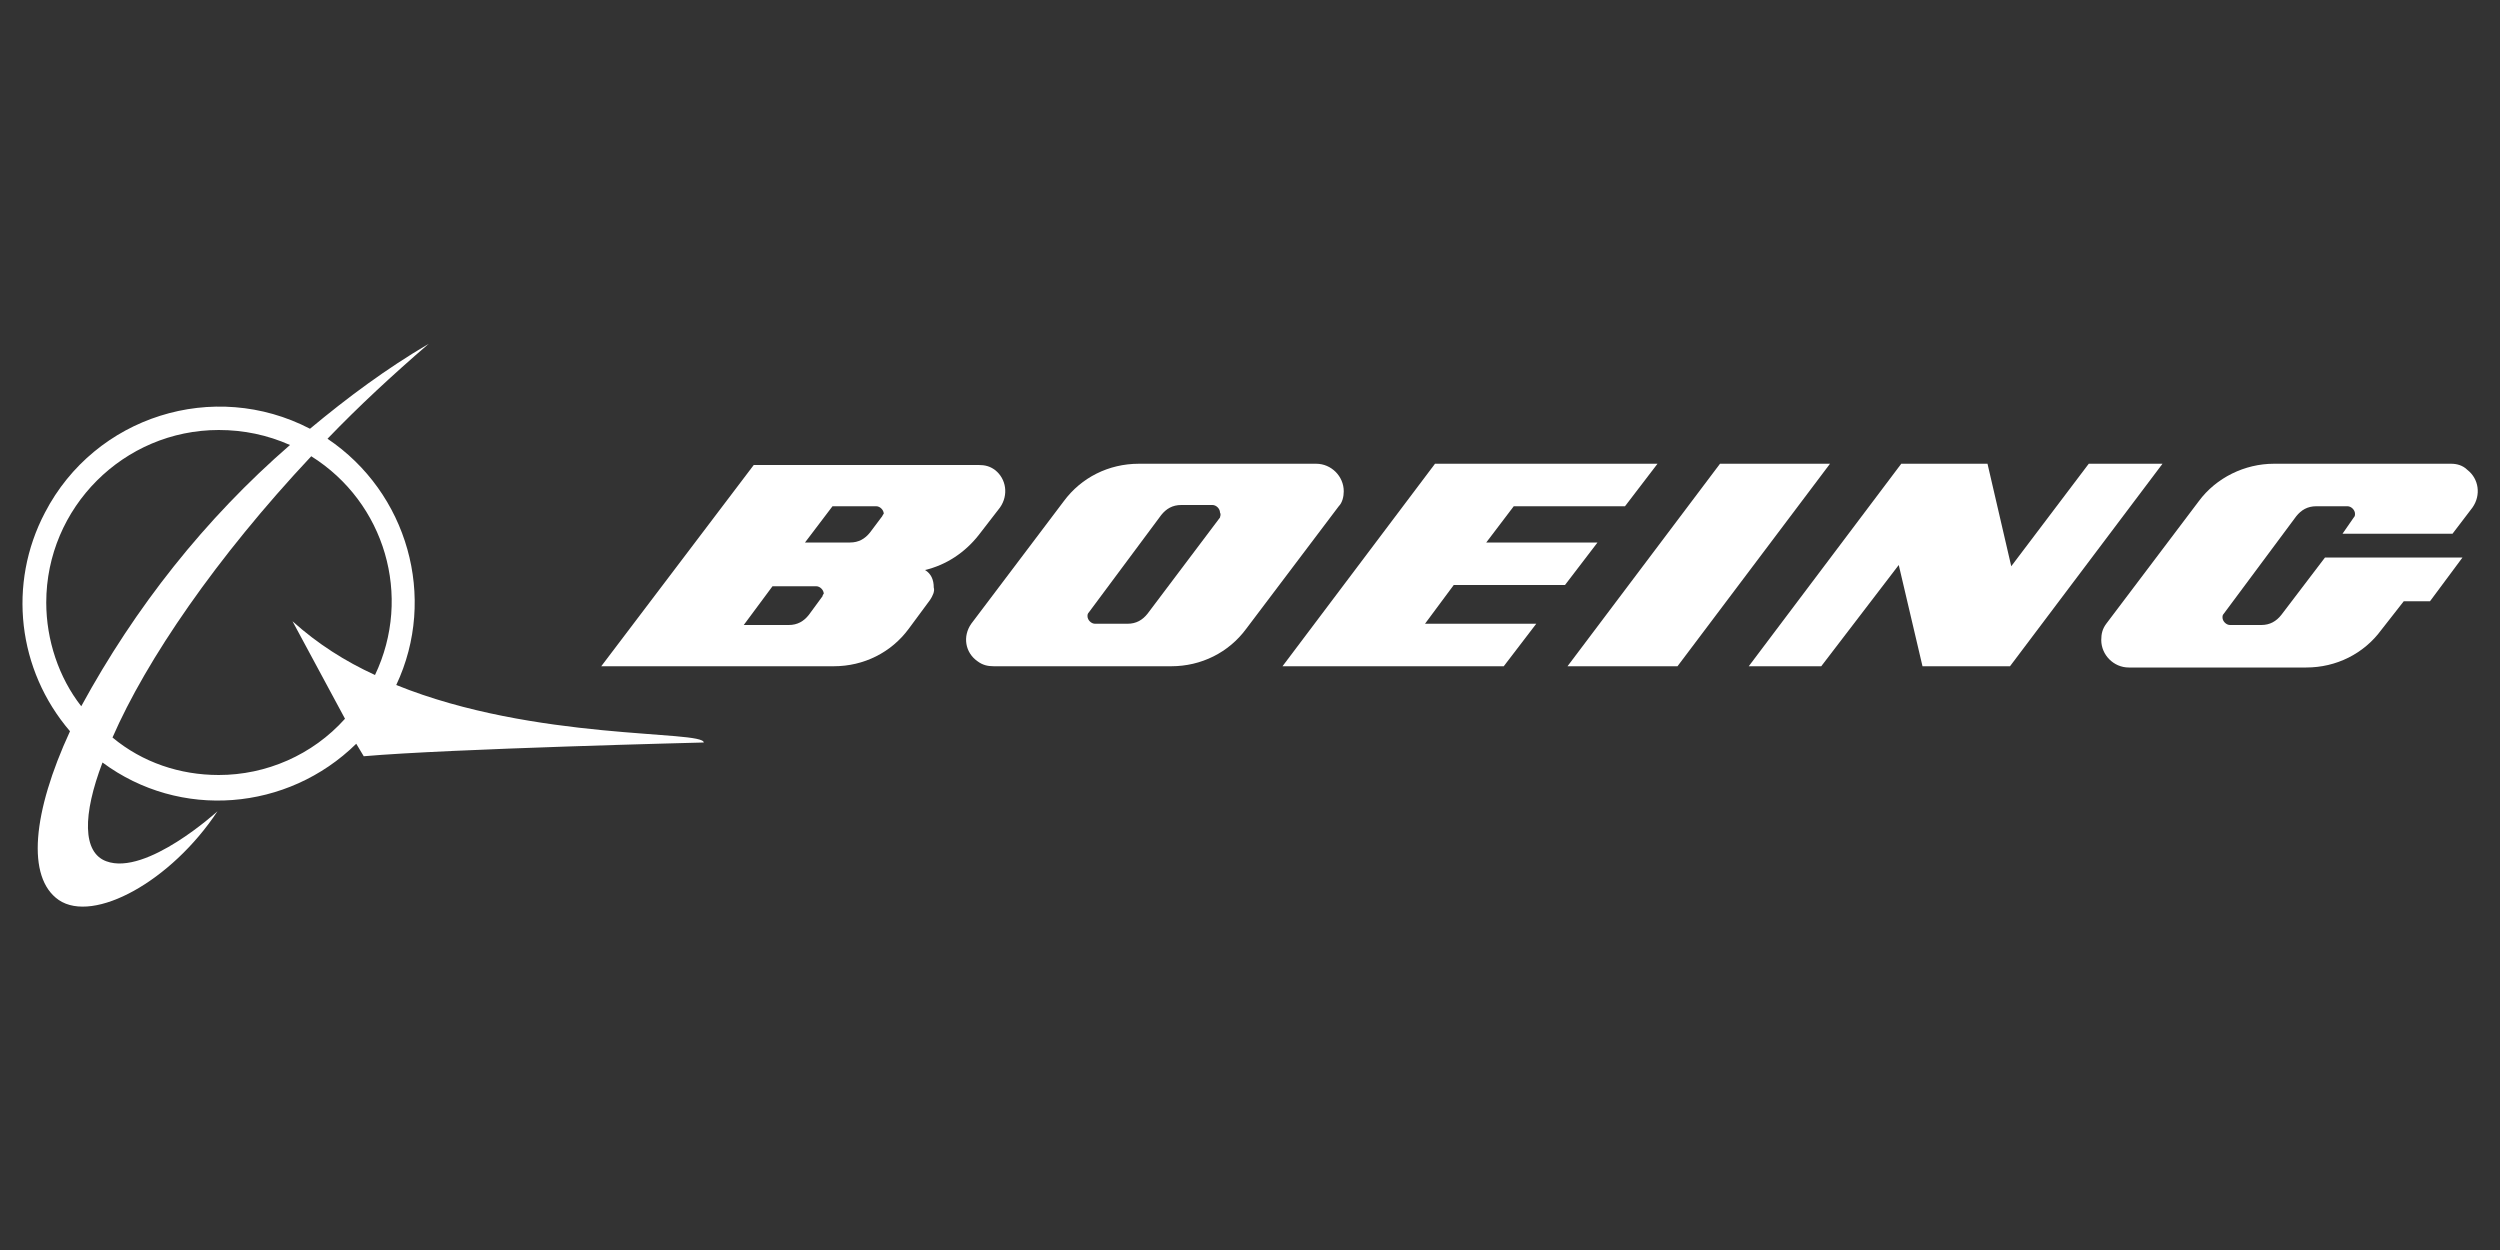
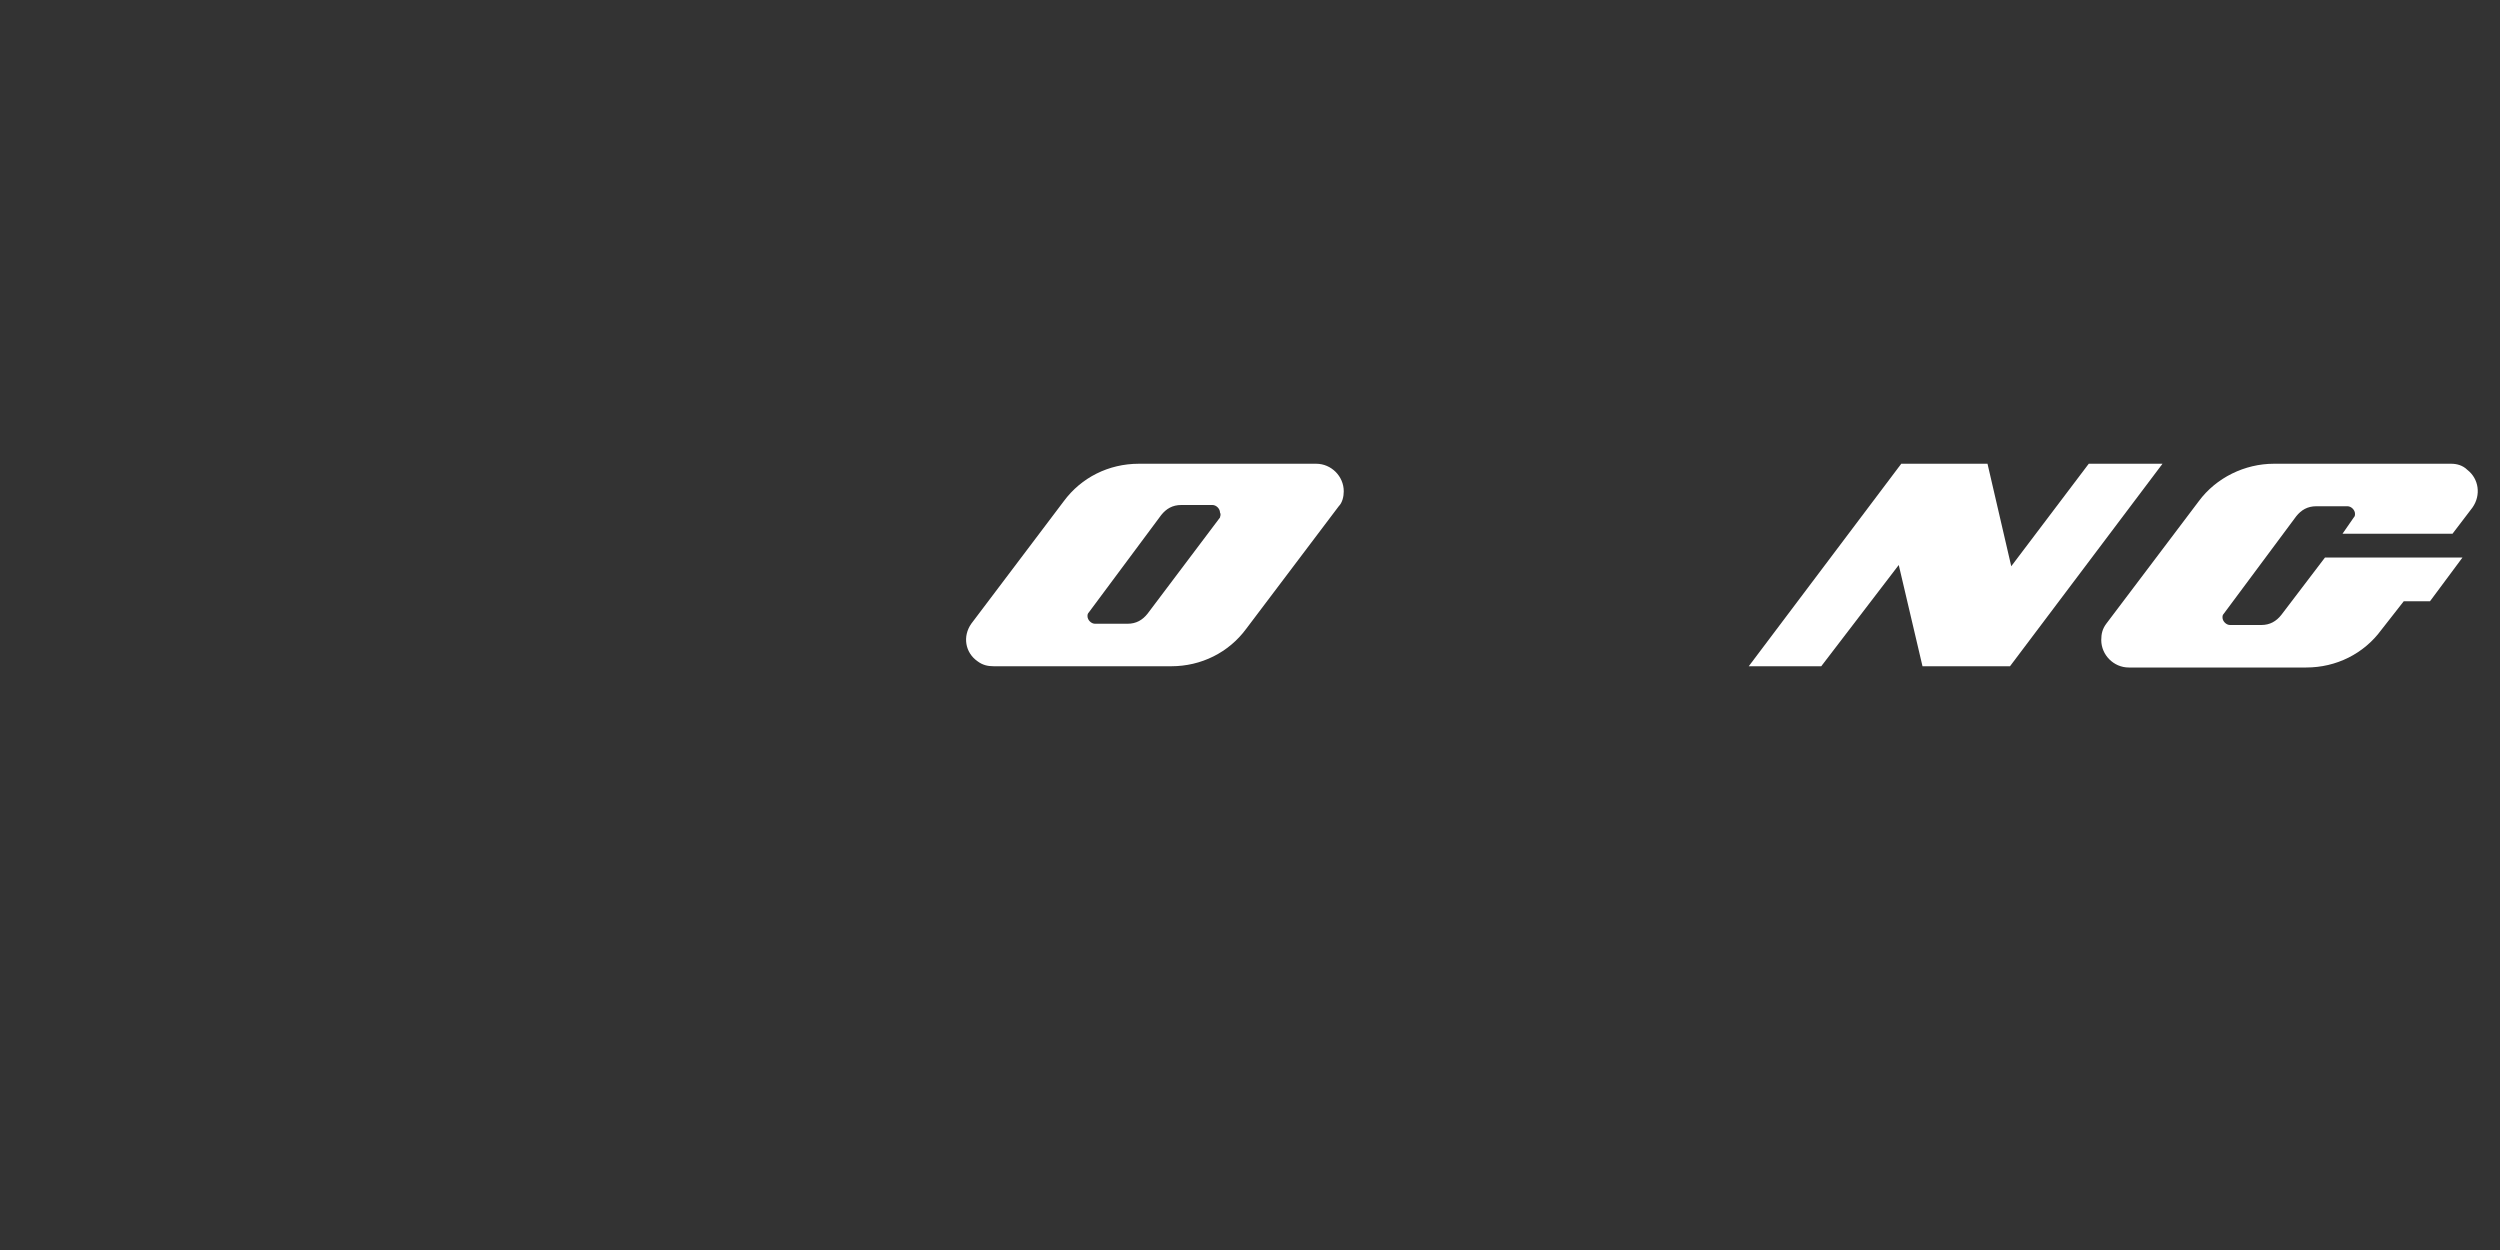
<svg xmlns="http://www.w3.org/2000/svg" version="1.1" id="Layer_1" x="0px" y="0px" viewBox="0 0 200 100" style="enable-background:new 0 0 200 100;" xml:space="preserve">
  <rect x="0" y="0" width="200" height="100" fill="#333333" stroke="none" />
  <style type="text/css">
	.st0{fill:#FFFFFF;}
</style>
  <g>
-     <path class="st0" d="M31.7,54.8c3.3-7,0.9-15.4-5.5-19.7c2.5-2.6,5.2-5.1,8.1-7.6c-3.4,2-6.5,4.3-9.5,6.8c-7.7-4-17.2-1-21.2,6.7   c-3,5.7-2.2,12.6,2,17.5c-3,6.5-3.5,11.7-0.9,13.5c2.8,1.9,9-1.5,12.7-7.1c0,0-5.7,5.2-8.9,4c-1.9-0.7-1.9-3.7-0.3-7.9   c6.2,4.6,14.8,3.9,20.3-1.5l0.6,1c6.8-0.6,27.2-1.1,27.2-1.1C56.3,58.4,42.8,59.3,31.7,54.8z M3.7,48.2c0-7.6,6.2-13.8,13.8-13.8   c2,0,3.9,0.4,5.7,1.2c-6.8,5.9-12.4,13-16.7,20.9C4.7,54.2,3.7,51.2,3.7,48.2z M17.5,62c-3.1,0-6.1-1-8.5-3   c2.7-6.2,8.3-14.4,15.9-22.5c5.9,3.7,8.1,11.2,5.1,17.5c-2.4-1.1-4.6-2.5-6.6-4.3l4.2,7.8C25,60.4,21.3,62,17.5,62z" />
-     <polygon class="st0" points="125.2,46.8 127.8,43.4 118.9,43.4 121.1,40.5 130,40.5 132.6,37.1 114.8,37.1 102.6,53.3 120.3,53.3    122.9,49.9 114,49.9 116.3,46.8 125.2,46.8  " />
-     <polygon class="st0" points="137.6,37.1 125.4,53.3 134.2,53.3 146.4,37.1 137.6,37.1  " />
    <polygon class="st0" points="167.1,37.1 160.9,45.3 159,37.1 152.1,37.1 139.9,53.3 145.7,53.3 151.9,45.2 153.8,53.3 160.8,53.3    173,37.1 167.1,37.1  " />
    <path class="st0" d="M196.1,37.1h-14.2c-2.3,0-4.6,1.1-6,3l-7.4,9.8c-0.3,0.4-0.4,0.8-0.4,1.3c0,1.2,1,2.2,2.2,2.2h14.2   c2.4,0,4.6-1.1,6-3l1.8-2.3h2.1l2.6-3.5H186l-3.5,4.6c-0.4,0.5-0.9,0.8-1.6,0.8h-2.5c-0.3,0-0.6-0.3-0.6-0.6c0,0,0,0,0,0   c0-0.1,0-0.2,0.1-0.3l5.8-7.8c0.4-0.5,0.9-0.8,1.6-0.8h2.5c0.3,0,0.6,0.3,0.6,0.6c0,0,0,0,0,0c0,0.1,0,0.2-0.1,0.3l-0.9,1.3h8.8   l1.6-2.1c0.7-1,0.5-2.3-0.4-3C197,37.2,196.5,37.1,196.1,37.1L196.1,37.1z" />
    <path class="st0" d="M107.5,39.3c0-1.2-1-2.2-2.2-2.2l0,0H91.1c-2.4,0-4.6,1.1-6,3l-7.4,9.8c-0.7,1-0.5,2.3,0.5,3   c0.4,0.3,0.8,0.4,1.3,0.4h14.2c2.4,0,4.6-1.1,6-3l7.4-9.8C107.4,40.2,107.5,39.7,107.5,39.3z M97.6,41.4l-5.8,7.7   c-0.4,0.5-0.9,0.8-1.6,0.8h-2.6c-0.3,0-0.6-0.3-0.6-0.6c0-0.1,0-0.2,0.1-0.3l5.8-7.8c0.4-0.5,0.9-0.8,1.6-0.8h2.5   c0.3,0,0.6,0.3,0.6,0.6C97.7,41.2,97.6,41.3,97.6,41.4L97.6,41.4z" />
-     <path class="st0" d="M74,45.6c1.7-0.4,3.2-1.4,4.3-2.8l1.7-2.2c0.7-1,0.5-2.3-0.4-3c-0.4-0.3-0.8-0.4-1.3-0.4h-18L48.1,53.3h18.6   c2.4,0,4.6-1.1,6-3l1.7-2.3c0.2-0.3,0.4-0.7,0.3-1C74.7,46.4,74.5,45.9,74,45.6L74,45.6z M65.8,47.7l-1.1,1.5   c-0.4,0.5-0.9,0.8-1.6,0.8h-3.6l2.3-3.1h3.5c0.3,0,0.6,0.3,0.6,0.6c0,0,0,0,0,0C65.9,47.5,65.8,47.6,65.8,47.7L65.8,47.7z    M70.5,41.4l-0.9,1.2c-0.4,0.5-0.9,0.8-1.6,0.8h-3.6l2.2-2.9h3.5c0.3,0,0.6,0.3,0.6,0.6v0C70.6,41.2,70.6,41.3,70.5,41.4z" />
  </g>
</svg>